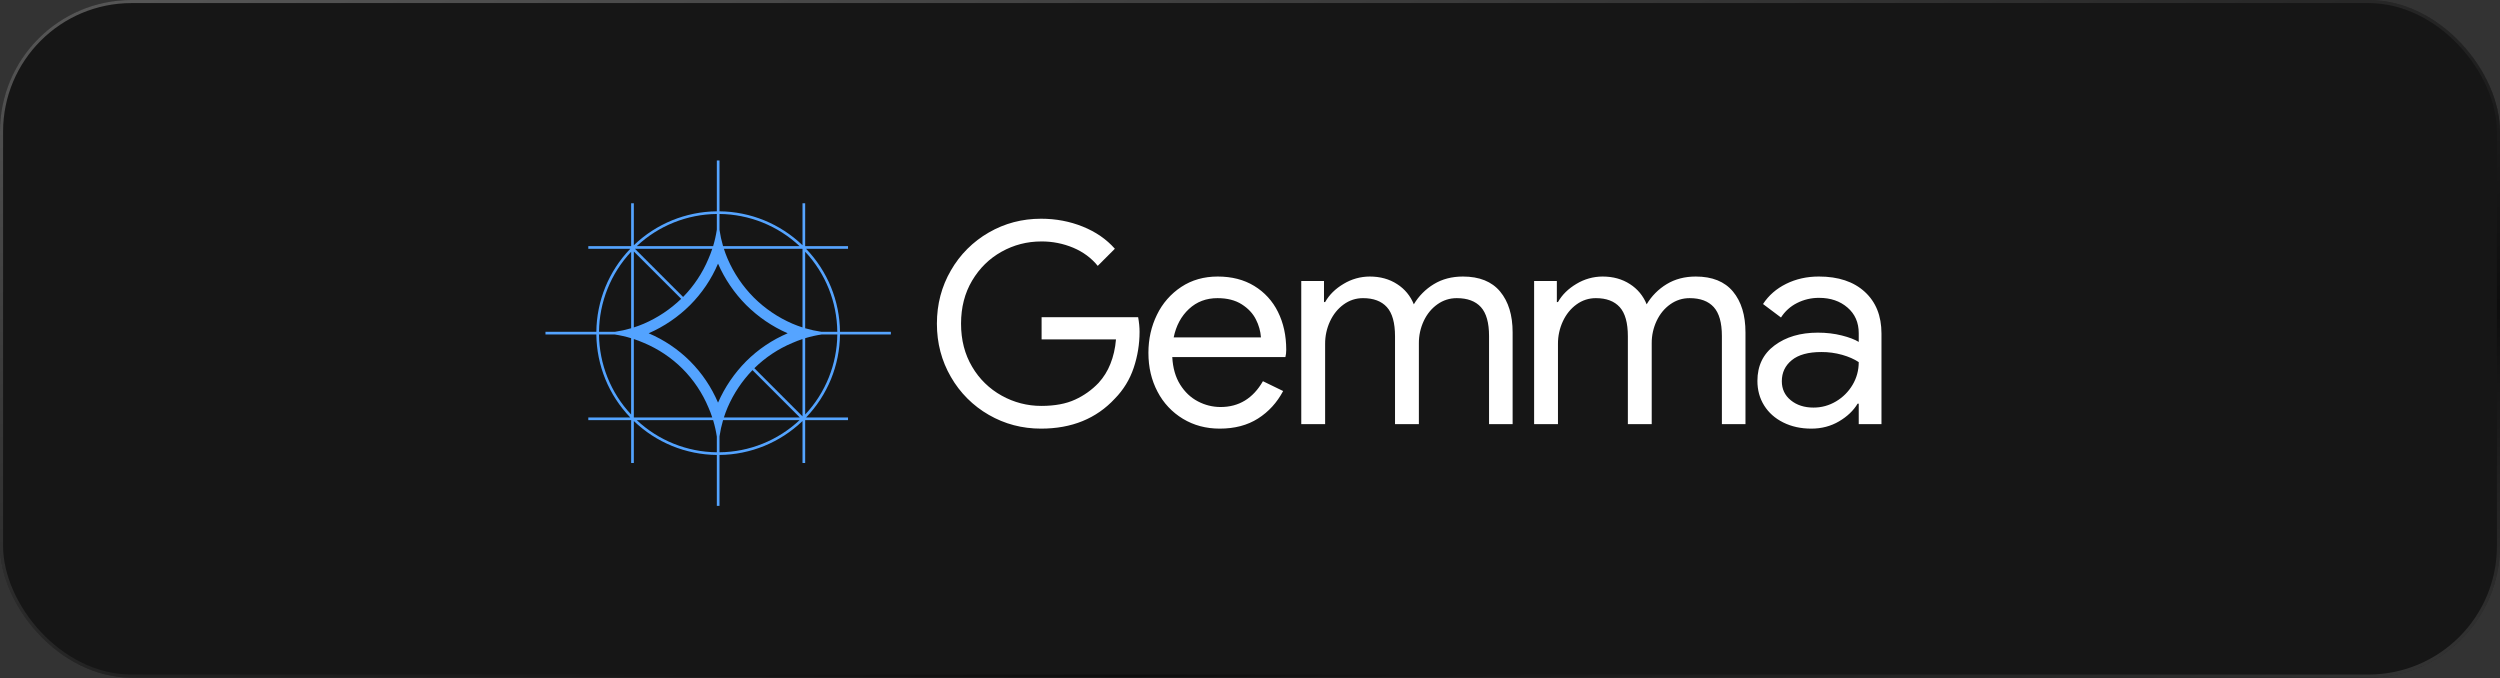
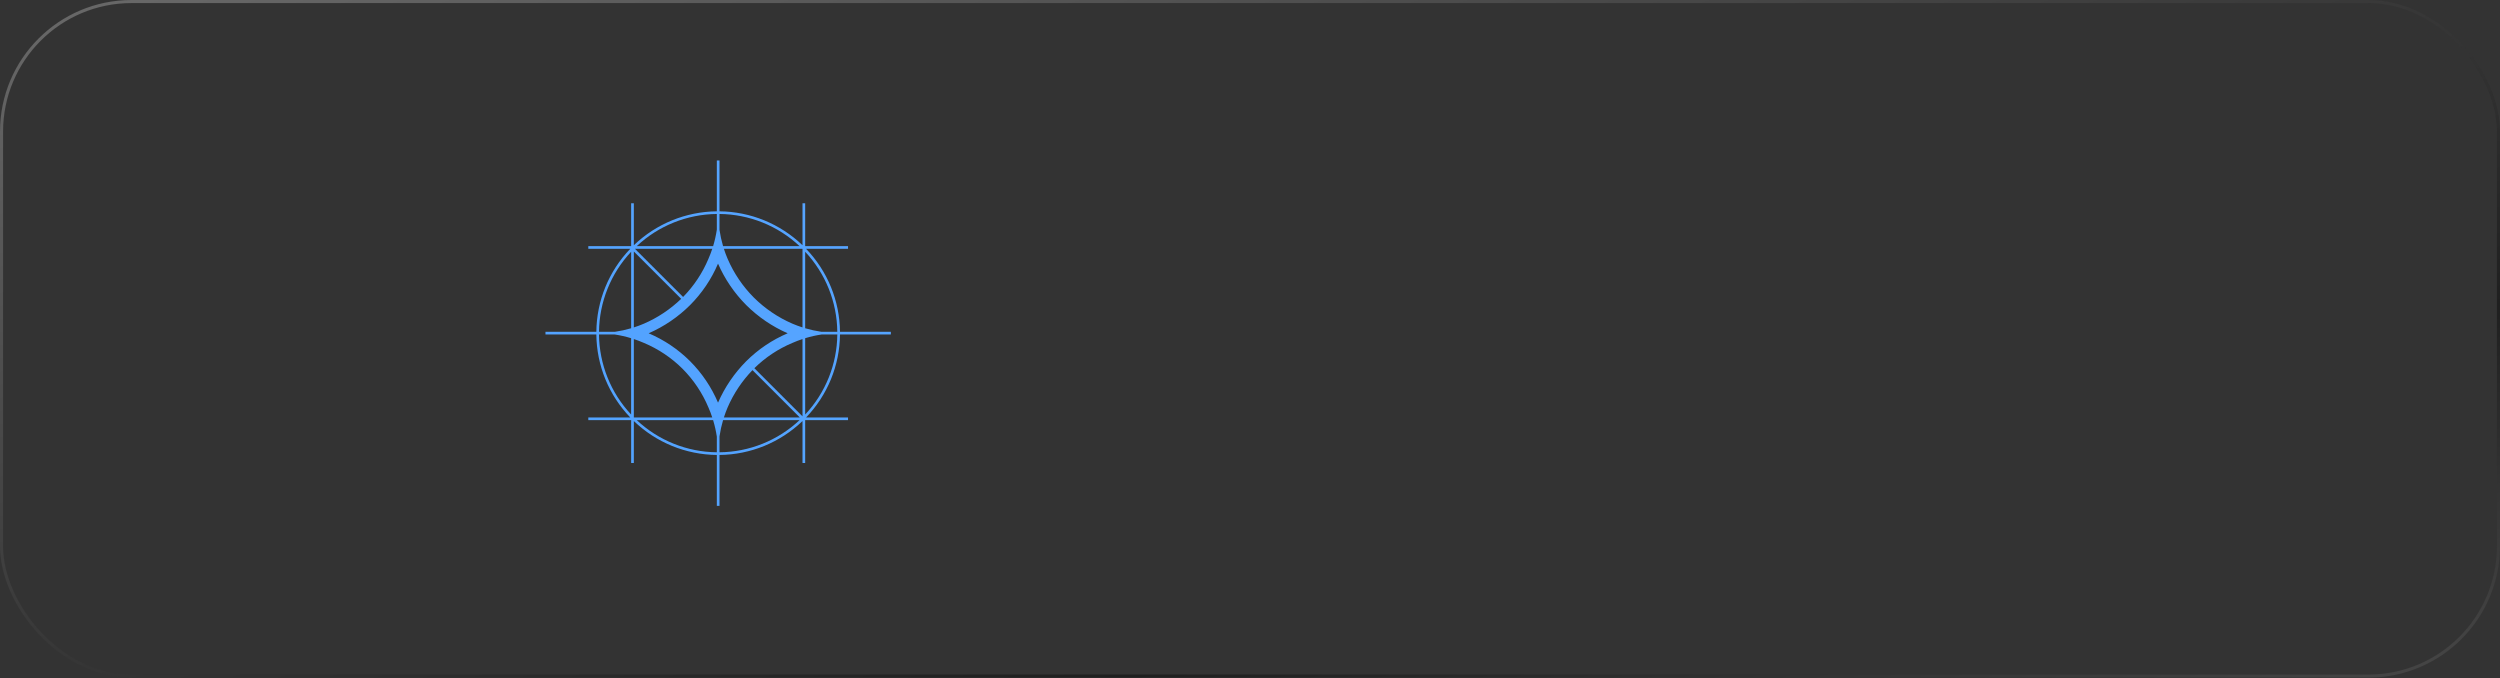
<svg xmlns="http://www.w3.org/2000/svg" width="608" height="165" viewBox="0 0 608 165" fill="none">
  <rect x="0" y="0" width="608" height="165" fill="#333333" stroke="none" />
-   <rect width="608" height="164.8" rx="32" fill="#161616" />
  <rect x="0.375" y="0.375" width="607.25" height="164.05" rx="31.625" stroke="url(#paint0_linear_593_111)" stroke-opacity="0.4" stroke-width="0.75" />
  <g clip-path="url(#clip0_593_111)">
    <path fill-rule="evenodd" clip-rule="evenodd" d="M253.18 104.243C248.586 104.243 244.353 103.129 240.483 100.899C236.647 98.702 233.467 95.522 231.269 91.687C228.992 87.77 227.855 83.447 227.855 78.718C227.855 73.985 228.992 69.664 231.266 65.752C233.465 61.917 236.647 58.737 240.483 56.54C244.353 54.308 248.586 53.194 253.18 53.194C256.777 53.194 260.155 53.832 263.32 55.106C266.481 56.38 269.086 58.176 271.135 60.496L266.97 64.659C265.423 62.749 263.443 61.281 261.03 60.257C258.568 59.224 255.921 58.701 253.25 58.721C249.792 58.721 246.572 59.552 243.59 61.213C240.608 62.875 238.221 65.216 236.422 68.244C234.624 71.265 233.726 74.757 233.726 78.718C233.726 82.677 234.624 86.167 236.422 89.195C238.143 92.147 240.633 94.576 243.625 96.226C246.566 97.87 249.881 98.727 253.25 98.716C256.526 98.716 259.269 98.205 261.476 97.179C263.617 96.202 265.552 94.824 267.174 93.119C268.404 91.772 269.376 90.21 270.042 88.513C270.771 86.714 271.226 84.724 271.407 82.54H253.317V77.15H276.799C277.027 78.424 277.141 79.605 277.141 80.698C277.141 83.7 276.665 86.624 275.709 89.469C274.775 92.276 273.21 94.832 271.135 96.94C266.629 101.806 260.643 104.243 253.18 104.243ZM296.634 104.243C293.311 104.243 290.332 103.447 287.691 101.853C285.063 100.271 282.924 97.992 281.514 95.267C280.034 92.469 279.294 89.32 279.294 85.816C279.294 82.45 279.99 79.356 281.378 76.535C282.699 73.79 284.74 71.455 287.283 69.778C289.831 68.096 292.789 67.253 296.156 67.253C299.567 67.253 302.528 68.014 305.029 69.539C307.517 71.046 309.52 73.237 310.798 75.85C312.141 78.537 312.812 81.607 312.812 85.065C312.812 85.747 312.742 86.341 312.608 86.84H285.097C285.234 89.478 285.872 91.708 287.009 93.527C288.146 95.349 289.592 96.713 291.344 97.623C293.037 98.518 294.923 98.986 296.838 98.987C301.298 98.987 304.735 96.894 307.145 92.708L312.062 95.098C310.559 97.92 308.524 100.147 305.953 101.785C303.379 103.424 300.275 104.243 296.632 104.243H296.634ZM306.667 82.062C306.557 80.538 306.139 79.053 305.438 77.695C304.711 76.238 303.563 75.01 301.992 74.01C300.423 73.008 298.453 72.509 296.089 72.509C293.358 72.509 291.047 73.384 289.16 75.136C287.271 76.888 286.03 79.196 285.438 82.062H306.667ZM316.466 68.344H321.996V73.463H322.27C323.272 71.69 324.773 70.21 326.776 69.028C328.691 67.87 330.886 67.256 333.125 67.253C335.672 67.253 337.891 67.868 339.779 69.096C341.618 70.264 343.039 71.984 343.84 74.01C345.037 71.995 346.714 70.306 348.722 69.096C350.748 67.866 353.103 67.253 355.788 67.253C359.793 67.253 362.807 68.469 364.833 70.903C366.856 73.34 367.87 76.649 367.87 80.835V103.15H362.136V81.721C362.136 78.491 361.475 76.147 360.157 74.69C358.834 73.235 356.878 72.509 354.286 72.509C352.555 72.509 350.987 73.008 349.576 74.01C348.165 75.01 347.061 76.354 346.265 78.036C345.463 79.744 345.055 81.61 345.07 83.496V103.15H339.269V81.791C339.269 78.514 338.608 76.147 337.287 74.69C335.967 73.235 334.034 72.509 331.486 72.509C329.755 72.509 328.187 73.019 326.776 74.043C325.365 75.066 324.261 76.433 323.465 78.138C322.665 79.859 322.257 81.736 322.27 83.633V103.15H316.469L316.466 68.344ZM373.096 68.344H378.625V73.463H378.897C379.899 71.69 381.403 70.21 383.403 69.028C385.318 67.87 387.513 67.256 389.751 67.253C392.299 67.253 394.517 67.868 396.406 69.096C398.245 70.264 399.666 71.984 400.467 74.01C401.664 71.995 403.341 70.306 405.349 69.096C407.375 67.866 409.73 67.253 412.415 67.253C416.42 67.253 419.434 68.469 421.459 70.903C423.485 73.34 424.499 76.649 424.499 80.835V103.15H418.763V81.721C418.763 78.491 418.104 76.147 416.784 74.69C415.463 73.235 413.507 72.509 410.913 72.509C409.185 72.509 407.614 73.008 406.203 74.01C404.792 75.01 403.688 76.354 402.892 78.036C402.09 79.744 401.681 81.61 401.697 83.496V103.15H395.896V81.791C395.896 78.514 395.234 76.147 393.916 74.69C392.594 73.235 390.661 72.509 388.113 72.509C386.384 72.509 384.814 73.019 383.403 74.043C381.992 75.066 380.887 76.433 380.092 78.138C379.292 79.859 378.884 81.736 378.897 83.633V103.15H373.096V68.344ZM440.507 104.243C437.96 104.243 435.683 103.741 433.681 102.741C431.678 101.741 430.131 100.363 429.04 98.611C427.95 96.862 427.402 94.871 427.402 92.641C427.402 88.956 428.789 86.079 431.565 84.009C434.342 81.937 437.846 80.902 442.076 80.902C444.171 80.902 446.118 81.129 447.914 81.584C449.712 82.039 451.088 82.563 452.044 83.155V81.039C452.044 78.445 451.135 76.363 449.313 74.795C447.494 73.224 445.195 72.439 442.419 72.439C440.546 72.42 438.696 72.853 437.027 73.702C435.436 74.5 434.091 75.715 433.136 77.217L428.766 73.938C430.133 71.845 432.01 70.207 434.398 69.026C436.788 67.843 439.438 67.251 442.352 67.251C447.086 67.251 450.805 68.49 453.513 70.971C456.221 73.449 457.574 76.827 457.574 81.104V103.147H452.044V98.165H451.773C450.773 99.85 449.272 101.282 447.269 102.465C445.267 103.649 443.011 104.243 440.507 104.243ZM441.055 99.124C443.011 99.124 444.83 98.623 446.515 97.623C448.177 96.644 449.563 95.258 450.543 93.597C451.543 91.912 452.044 90.07 452.044 88.067C450.954 87.341 449.608 86.749 448.016 86.294C446.372 85.833 444.672 85.603 442.965 85.612C439.779 85.612 437.38 86.271 435.765 87.591C434.147 88.909 433.34 90.615 433.34 92.708C433.34 94.62 434.068 96.165 435.526 97.349C436.98 98.532 438.825 99.124 441.055 99.124Z" fill="white" />
  </g>
  <g clip-path="url(#clip1_593_111)">
    <path fill-rule="evenodd" clip-rule="evenodd" d="M175.848 59.855C175.468 58.565 175.18 57.249 174.984 55.918V52.04C182.223 52.111 189.17 54.9 194.451 59.852L175.848 59.855ZM173.433 59.855C173.829 58.55 174.13 57.213 174.333 55.848V52.04C167.094 52.111 160.146 54.9 154.866 59.852H173.43L173.433 59.855ZM154.418 60.51H173.223C172.95 61.336 172.638 62.149 172.289 62.946C170.844 66.401 168.753 69.549 166.129 72.221L154.418 60.51ZM153.494 59.855H143.078V60.51H153.28C148.056 65.939 145.104 73.16 145.031 80.694H132.658V81.345H145.031C145.104 88.88 148.056 96.101 153.28 101.53H143.078V102.181H153.494V112.6H154.148V102.398C159.577 107.622 166.798 110.574 174.333 110.647V123.02H174.984V110.647C182.518 110.574 189.739 107.622 195.168 102.398V112.6H195.819V102.181H206.239V101.53H196.036C201.261 96.101 204.212 88.88 204.286 81.345H216.658V80.694H204.286C204.212 73.16 201.261 65.939 196.036 60.51H206.239V59.855H195.819V49.439H195.168V59.642C189.739 54.417 182.518 51.466 174.984 51.392V39.02H174.333V51.392C166.798 51.466 159.577 54.417 154.148 59.642V49.439H153.494V59.855ZM174.984 109.996C182.223 109.924 189.171 107.134 194.451 102.181H175.848C175.47 103.465 175.183 104.781 174.984 106.122V109.996ZM174.333 106.192C174.13 104.834 173.828 103.494 173.43 102.181H154.866C160.145 107.134 167.093 109.924 174.333 109.996V106.192ZM145.682 80.694H149.556C150.887 80.498 152.203 80.21 153.494 79.83V61.227C148.542 66.508 145.753 73.455 145.682 80.694ZM149.486 81.345H145.678C145.75 88.584 148.538 95.532 153.49 100.812V82.248C152.178 81.85 150.842 81.548 149.486 81.345ZM203.631 80.694C203.56 73.455 200.771 66.508 195.819 61.227V79.83C197.104 80.208 198.42 80.495 199.76 80.694H203.631ZM199.83 81.345C198.465 81.548 197.128 81.849 195.819 82.248V100.812C200.773 95.532 203.562 88.585 203.635 81.345H199.83ZM195.168 101.26V82.455C194.342 82.728 193.529 83.04 192.732 83.389C189.277 84.834 186.129 86.924 183.457 89.549L195.168 101.26ZM195.168 79.63V60.555L195.126 60.51H176.048C176.314 61.332 176.615 62.148 176.958 62.946C178.471 66.453 180.631 69.645 183.324 72.354C186.033 75.049 189.224 77.21 192.732 78.724C193.53 79.063 194.342 79.364 195.168 79.63ZM154.148 101.488V82.455C154.971 82.728 155.786 83.039 156.584 83.389C160.098 84.859 163.294 86.998 165.992 89.686C168.68 92.385 170.819 95.58 172.289 99.094C172.639 99.892 172.954 100.704 173.223 101.53H154.19L154.148 101.488ZM154.148 79.63V61.161L165.663 72.676C163.025 75.221 159.949 77.27 156.584 78.724C155.786 79.063 154.974 79.365 154.148 79.63ZM176.048 101.53H194.517L183.002 90.015C180.457 92.653 178.408 95.729 176.954 99.094C176.615 99.892 176.313 100.704 176.048 101.53ZM167.833 74.195C164.928 77.087 161.51 79.414 157.753 81.055C161.516 82.653 164.938 84.958 167.833 87.845C170.72 90.74 173.025 94.162 174.623 97.925C176.264 94.168 178.591 90.75 181.483 87.845C184.378 84.958 187.8 82.653 191.563 81.055C187.807 79.414 184.388 77.087 181.483 74.195C178.591 71.29 176.264 67.871 174.623 64.115C173.025 67.878 170.72 71.299 167.833 74.195Z" fill="url(#paint1_linear_593_111)" />
  </g>
  <defs>
    <linearGradient id="paint0_linear_593_111" x1="0" y1="0" x2="83.225" y2="307.042" gradientUnits="userSpaceOnUse">
      <stop stop-color="#BBBBBB" />
      <stop offset="0.725" />
      <stop offset="1" stop-color="#666666" />
    </linearGradient>
    <linearGradient id="paint1_linear_593_111" x1="2183.85" y1="6387.82" x2="6448.95" y2="2155.32" gradientUnits="userSpaceOnUse">
      <stop stop-color="#446EFF" />
      <stop offset="0.367" stop-color="#2E96FF" />
      <stop offset="0.832" stop-color="#B1C5FF" />
    </linearGradient>
    <clipPath id="clip0_593_111">
-       <rect width="239" height="55.689" fill="white" transform="translate(223.215 53.194)" />
-     </clipPath>
+       </clipPath>
    <clipPath id="clip1_593_111">
      <rect width="84" height="84" fill="white" transform="translate(132.658 39.02)" />
    </clipPath>
  </defs>
</svg>